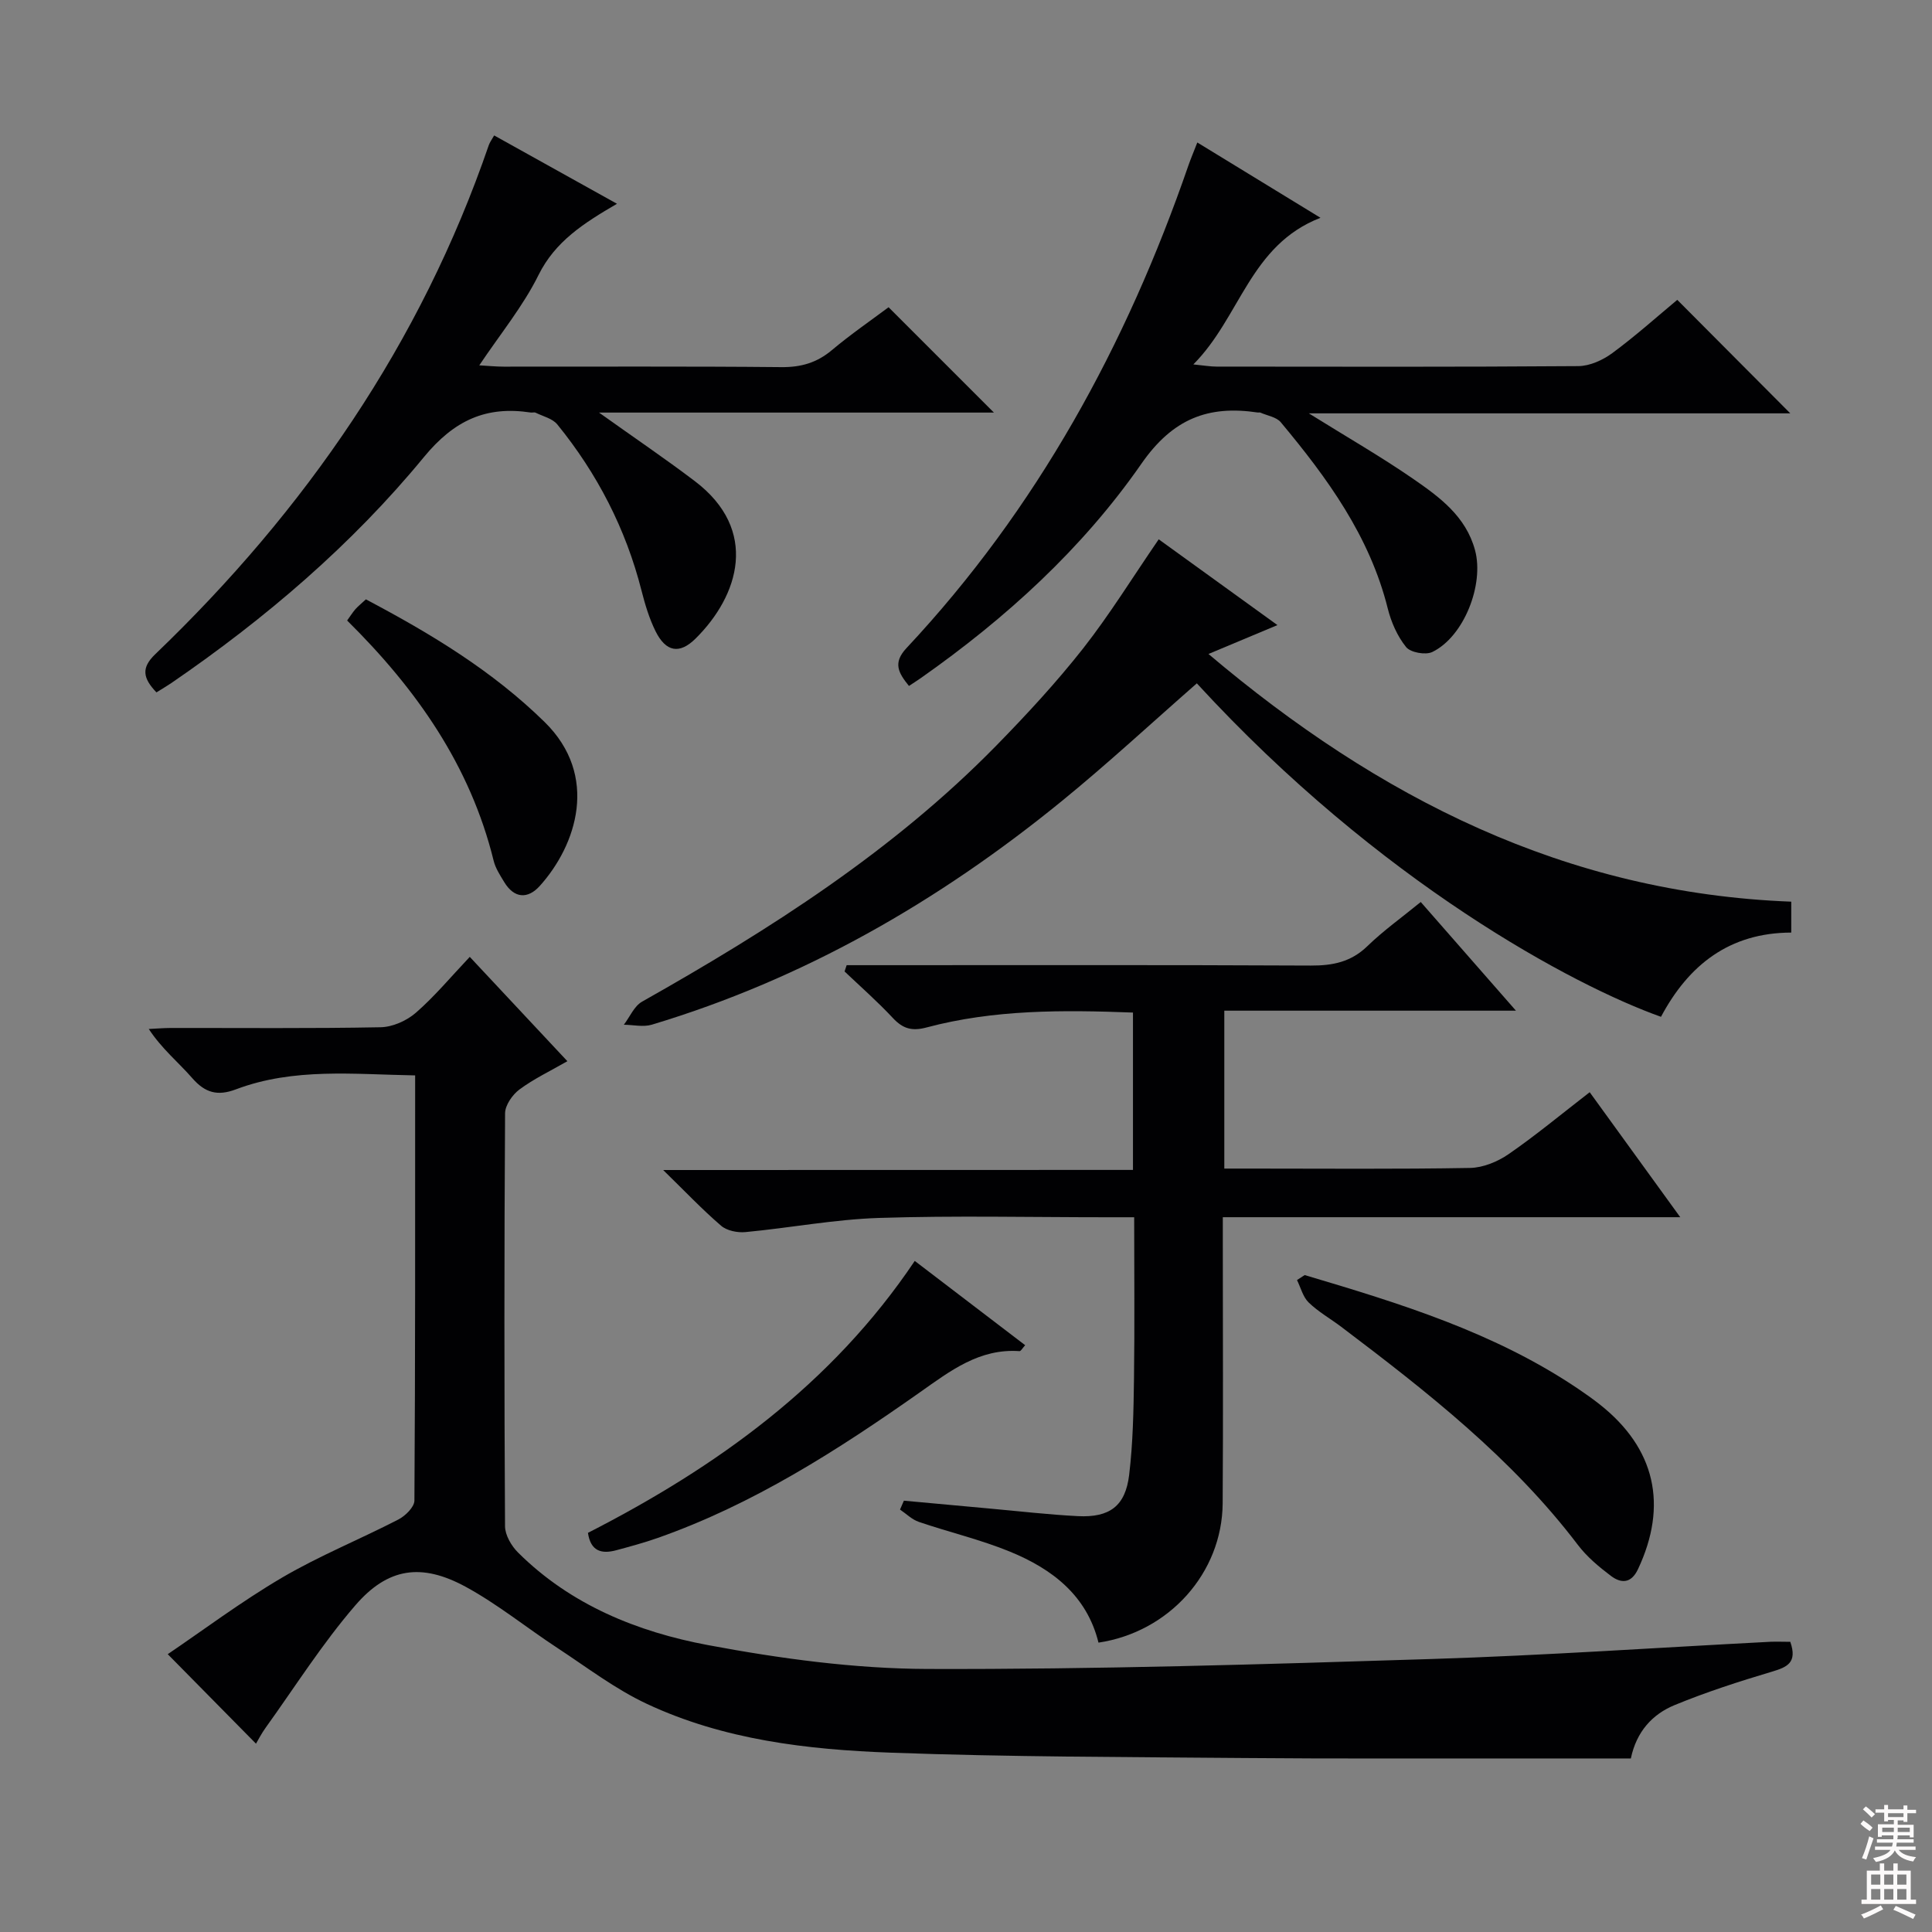
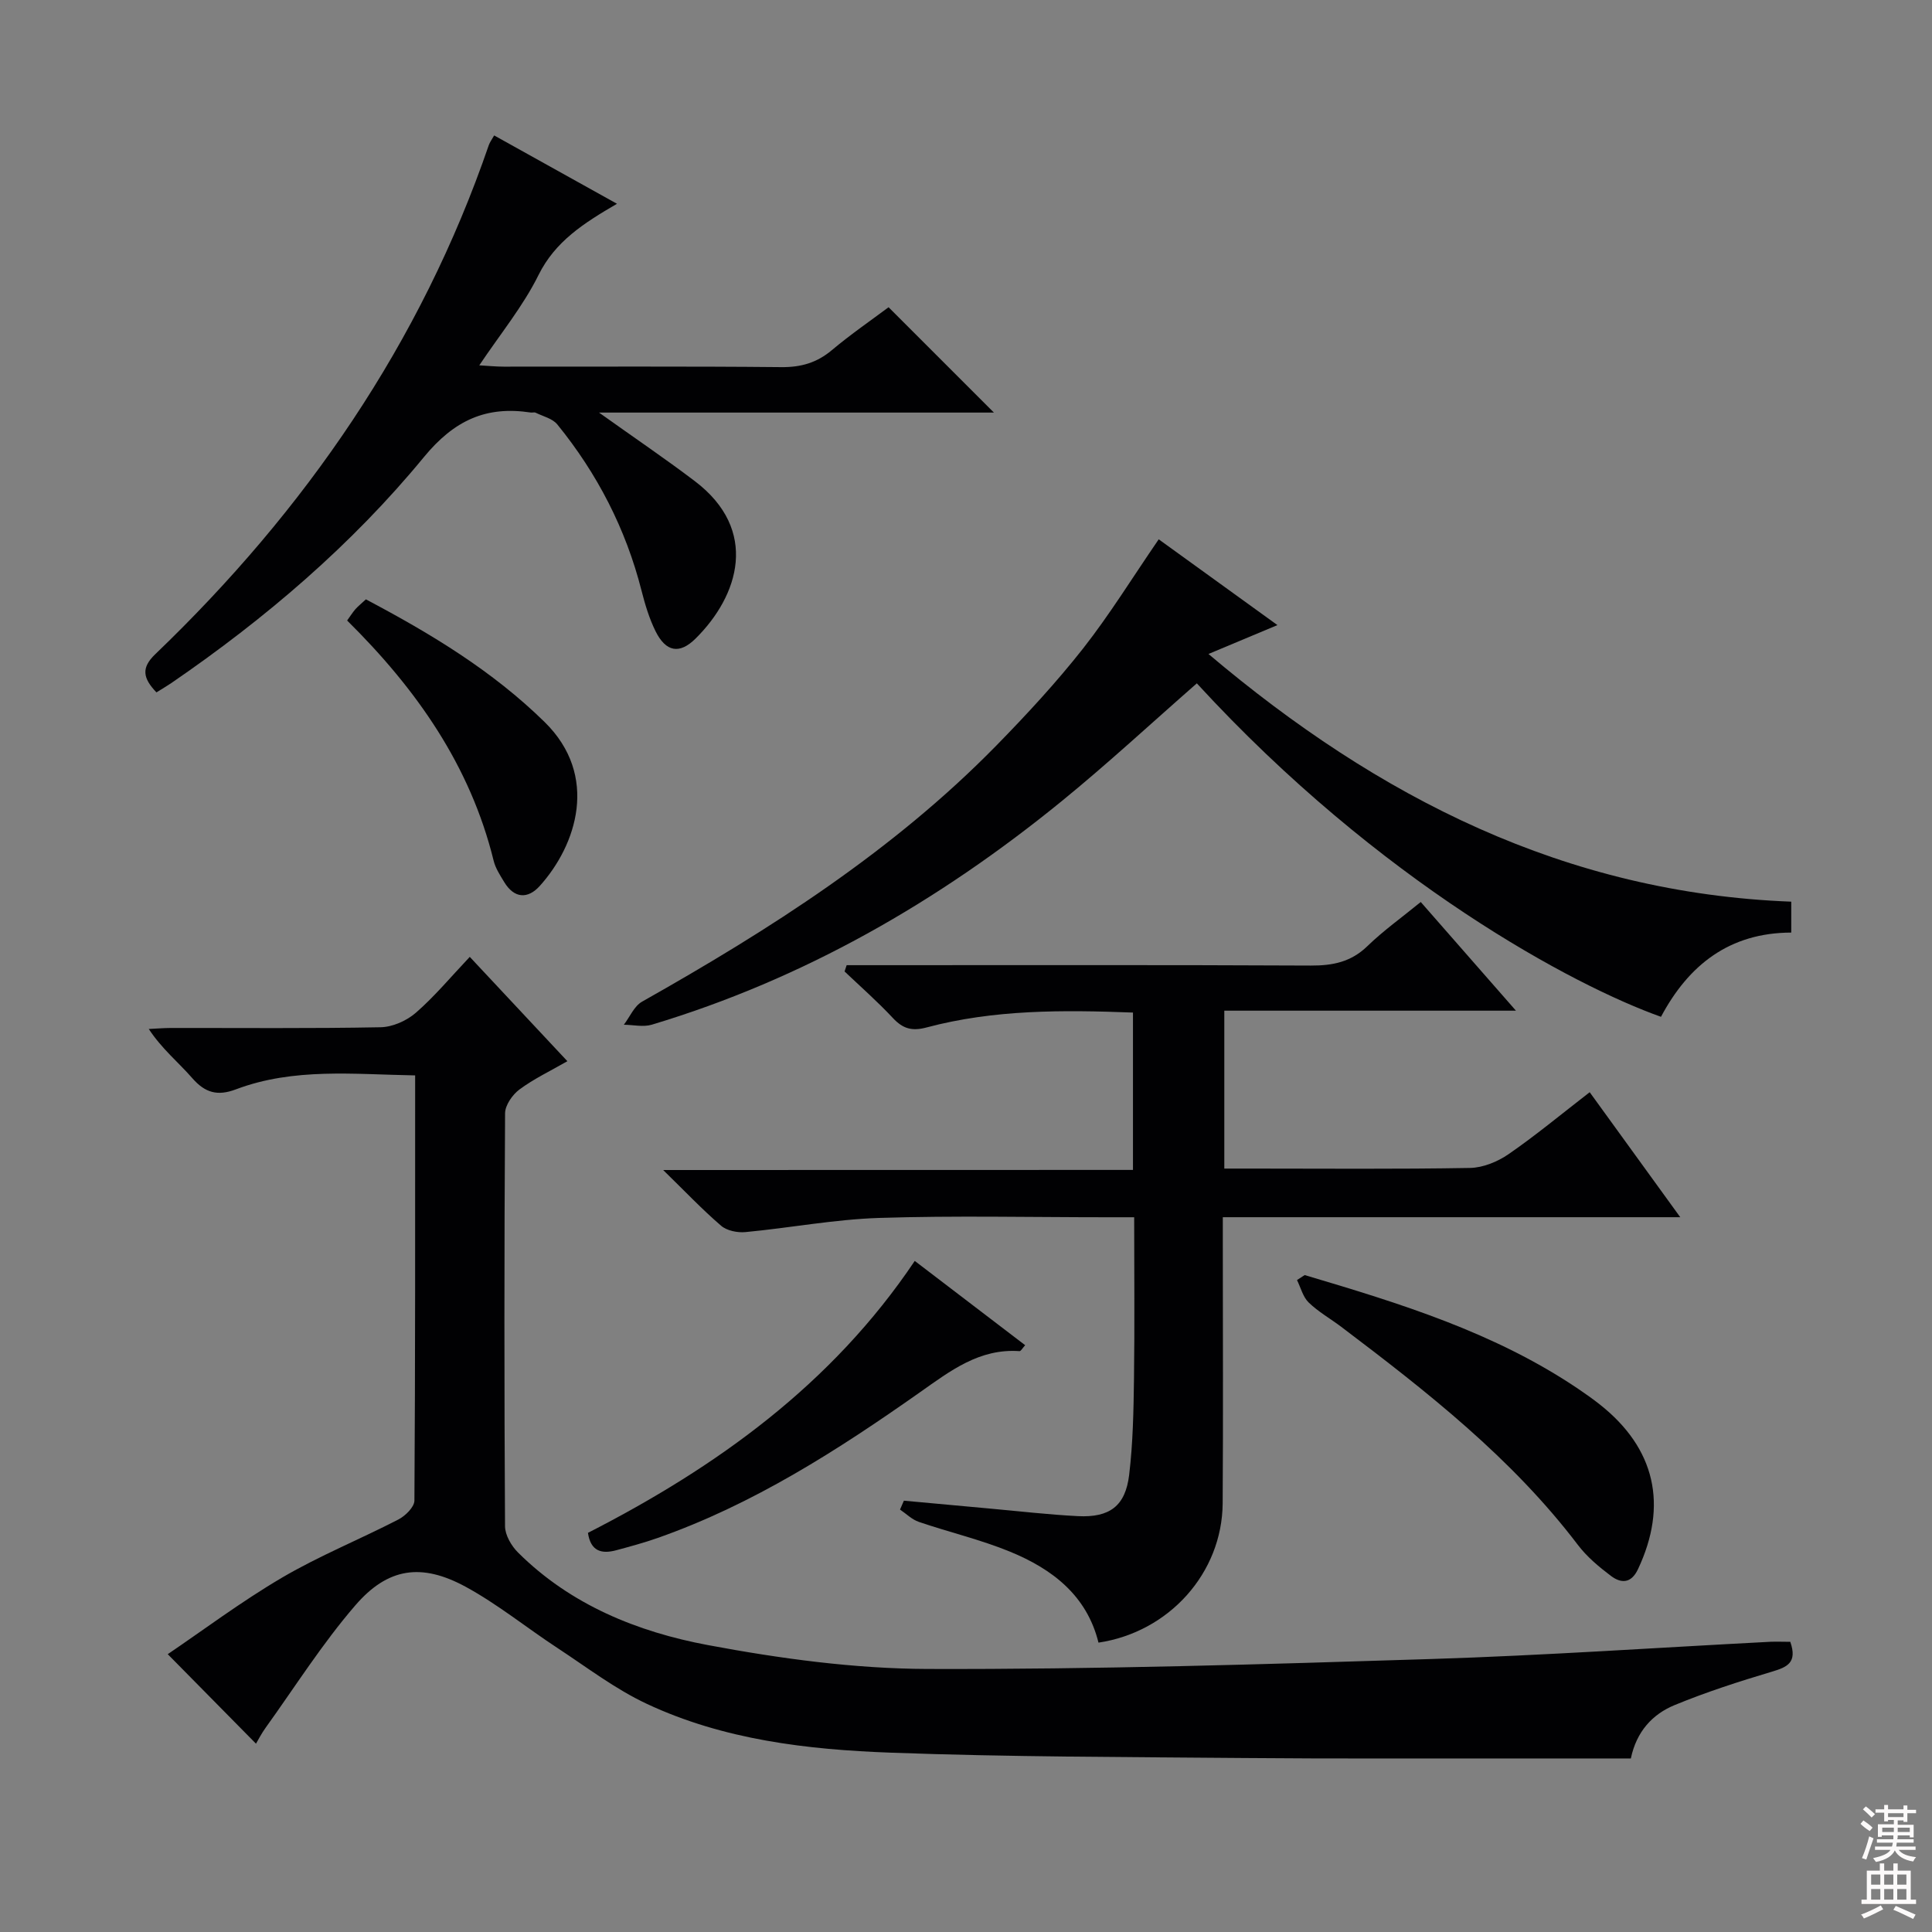
<svg xmlns="http://www.w3.org/2000/svg" enable-background="new 0 0 400 400" viewBox="0 0 400 400">
  <rect x="0" y="0" width="400" height="400" fill="#808080" stroke="none" />
  <g fill="#010103">
    <path d="m370.66 339.92c1.52 4.35-.69 5.25-3.8 6.18-6.8 2.03-13.6 4.22-20.15 6.92-4.59 1.89-7.9 5.48-9.06 11.05-8.42 0-16.88.01-25.35 0-18.16-.02-36.33.07-54.49-.09-24.47-.22-48.96-.21-73.41-1.11-17.27-.63-34.56-2.65-50.47-10.1-6.54-3.06-12.42-7.57-18.5-11.56-6.38-4.18-12.36-9.06-19.03-12.69-9.13-4.95-16.09-3.98-22.86 3.88-6.81 7.89-12.43 16.8-18.53 25.29-.87 1.2-1.55 2.54-2.01 3.32-5.86-5.94-11.73-11.9-18.27-18.53 7.27-4.92 15.2-10.88 23.7-15.87 7.71-4.52 16.08-7.9 24.04-12.01 1.45-.75 3.32-2.58 3.33-3.92.19-29.15.15-58.3.15-88.03-12.66-.21-25.11-1.64-37.11 2.89-3.81 1.44-6.38.72-9.04-2.33-2.83-3.25-6.24-5.99-9-10.17 1.51-.07 3.01-.2 4.52-.21 14.5-.02 29 .13 43.49-.15 2.48-.05 5.4-1.35 7.3-3.01 3.87-3.37 7.19-7.37 11.15-11.56 6.92 7.4 13.35 14.28 20.21 21.6-3.53 2.03-6.95 3.65-9.93 5.86-1.45 1.08-2.96 3.25-2.97 4.93-.18 28.49-.18 56.99-.01 85.48.01 1.84 1.31 4.08 2.69 5.45 10.9 10.85 24.74 16.44 39.33 19.17 14.95 2.8 30.29 4.89 45.46 4.94 34.78.11 69.57-.96 104.33-2.06 23.42-.74 46.82-2.36 70.23-3.57 1.28-.05 2.59.01 4.06.01z" />
    <path d="m234.57 242.22c0-11.32 0-21.73 0-32.58-14.53-.55-28.77-.64-42.72 3.08-3.02.81-4.9.28-6.97-1.93-3.16-3.39-6.66-6.46-10.02-9.66.14-.43.29-.87.43-1.3h5.09c30.33 0 60.67-.07 91 .08 4.56.02 8.34-.74 11.73-4.03 3.31-3.21 7.11-5.92 11.04-9.13 6.43 7.34 12.63 14.42 19.71 22.5-20.78 0-40.43 0-60.38 0v32.69h5.37c15.17 0 30.34.14 45.5-.13 2.7-.05 5.72-1.29 7.99-2.86 5.6-3.86 10.84-8.22 16.79-12.82 6.14 8.47 12.12 16.72 18.75 25.88-16.55 0-32.11 0-47.66 0-15.47 0-30.94 0-47.05 0v5.73c0 17.83.09 35.67-.03 53.5-.1 14.39-11.06 26.66-25.71 28.85-2.41-9.78-9.59-15.25-18.31-18.83-6.11-2.51-12.62-4.03-18.89-6.17-1.42-.48-2.6-1.68-3.89-2.55.27-.61.53-1.23.8-1.84 5.89.54 11.77 1.09 17.66 1.62 6.13.55 12.24 1.27 18.38 1.58 6.57.33 9.83-2.1 10.6-8.55.79-6.58.91-13.26 1-19.89.15-10.96.04-21.92.04-33.44-2.27 0-4.05 0-5.83 0-15.67 0-31.34-.36-46.99.14-9.24.3-18.42 2.06-27.65 2.93-1.66.16-3.85-.28-5.05-1.31-3.9-3.35-7.46-7.11-12-11.54 32.98-.02 64.83-.02 97.27-.02z" />
    <path d="m239.9 111.66c7.81 5.64 15.87 11.47 24.58 17.76-4.9 2.05-9.2 3.85-14.28 5.98 35.22 29.79 73.98 49.5 120.66 51.28v6.4c-12.8.03-21.26 6.71-26.97 17.44-17.96-6.39-58.18-27.75-96.1-69.04-9.33 8.17-18.44 16.62-28.05 24.45-25.37 20.66-53.29 36.76-84.79 46.22-1.77.53-3.85.03-5.79.01 1.24-1.62 2.13-3.84 3.76-4.77 26.45-14.93 51.96-31.17 73.37-53.04 6.28-6.42 12.41-13.05 17.96-20.1 5.52-7.04 10.23-14.7 15.65-22.59z" />
-     <path d="m370.66 85.58c-32.94 0-65.77 0-99.68 0 7.93 4.94 14.97 8.98 21.63 13.58 5.44 3.76 10.88 7.73 12.78 14.75 1.92 7.1-2.29 17.91-8.85 21.08-1.4.67-4.51.11-5.42-1.02-1.81-2.24-3.09-5.15-3.8-7.99-3.74-14.98-12.52-27.02-22.15-38.56-.91-1.09-2.8-1.36-4.24-2-.14-.06-.33.01-.5-.01-10.28-1.55-17.63 1.27-24.12 10.61-12.21 17.57-28.04 31.98-45.61 44.33-.79.55-1.6 1.07-2.51 1.67-2.14-2.66-3.42-4.73-.52-7.83 27.03-28.87 45.54-62.76 58.38-99.94.48-1.38 1.06-2.73 1.84-4.75 8.39 5.13 16.47 10.07 25.5 15.59-14.63 5.68-16.55 20.53-26.32 30.36 2.32.23 3.54.45 4.77.45 24.98.02 49.97.09 74.95-.1 2.37-.02 5.06-1.25 7.03-2.7 4.8-3.54 9.26-7.54 13.44-11.02 7.78 7.81 15.34 15.4 23.4 23.5z" />
    <path d="m32.39 143.35c-2.83-2.96-3.18-5.09-.26-7.89 31.09-29.83 54.99-64.41 69.07-105.41.21-.61.63-1.15 1.11-2.01 8.29 4.62 16.49 9.18 25.43 14.15-6.9 4.02-12.8 7.79-16.25 14.76-3.2 6.46-7.9 12.18-12.26 18.69 1.91.11 3.48.27 5.05.27 19.16.02 38.32-.09 57.48.1 4.08.04 7.35-.9 10.47-3.52 3.93-3.3 8.19-6.22 11.74-8.88 7.34 7.34 14.44 14.44 21.81 21.81-26.85 0-53.84 0-81.76 0 7.24 5.17 13.66 9.51 19.83 14.19 13.37 10.14 9.15 23.71.15 32.61-3.33 3.29-6.14 2.76-8.27-1.52-1.31-2.64-2.18-5.55-2.91-8.42-3.25-12.78-9.15-24.21-17.43-34.4-1-1.23-2.96-1.68-4.51-2.44-.27-.13-.66.02-.99-.03-9.25-1.41-15.85 1.6-22.12 9.22-14.96 18.19-32.84 33.45-52.3 46.79-.95.64-1.94 1.22-3.08 1.93z" />
    <path d="m270.12 263.99c19.71 5.85 39.35 11.88 56.65 23.57 1.51 1.02 3.01 2.08 4.44 3.21 11.5 9.08 14.17 20.85 7.91 34.13-1.42 3-3.51 2.94-5.6 1.37-2.49-1.88-4.98-3.96-6.85-6.43-13.65-17.96-31.18-31.67-48.96-45.12-2.25-1.7-4.76-3.11-6.76-5.05-1.19-1.15-1.64-3.07-2.42-4.65.52-.34 1.06-.68 1.59-1.03z" />
    <path d="m189.39 261.06c7.75 5.91 15.23 11.62 22.86 17.45-.57.62-.89 1.25-1.17 1.23-8.31-.59-14.33 4.09-20.62 8.52-17.01 11.98-34.49 23.19-54.3 30.16-2.82.99-5.71 1.77-8.6 2.55-2.97.79-5.27.25-5.83-3.61 26.6-13.61 50.48-30.7 67.66-56.3z" />
-     <path d="m75.75 124.09c13.51 7.13 26.25 14.84 37.02 25.41 11.31 11.11 6.62 25.45-1.02 33.93-2.47 2.74-5.29 2.61-7.36-.81-.85-1.41-1.81-2.86-2.19-4.43-4.84-19.68-15.97-35.52-30.33-49.72.59-.82 1.09-1.61 1.69-2.32.54-.61 1.19-1.13 2.19-2.06z" />
+     <path d="m75.75 124.09c13.51 7.13 26.25 14.84 37.02 25.41 11.31 11.11 6.62 25.45-1.02 33.93-2.47 2.74-5.29 2.61-7.36-.81-.85-1.41-1.81-2.86-2.19-4.43-4.84-19.68-15.97-35.52-30.33-49.72.59-.82 1.09-1.61 1.69-2.32.54-.61 1.19-1.13 2.19-2.06" />
  </g>
  <path d="m385.2 377.6.6-.7c.6.4 1.3.9 1.9 1.5l-.6.7c-.8-.5-1.4-1-1.9-1.5zm.3 7.1c.6-1.4 1.1-2.9 1.5-4.5.3.1.6.3.9.4-.5 1.4-1 2.9-1.5 4.4zm.2-10.1.6-.6c.7.5 1.3 1.1 1.9 1.6l-.7.7c-.6-.6-1.2-1.2-1.8-1.7zm8.4-.8h.8v.9h1.8v.7h-1.8v1.8h-.8v-.3h-1.2v.9h3.3v2.6h-.8v-.4h-2.5c0 .3 0 .6-.1.8h3.4v.7h-3.5c0 .3-.1.6-.1.8h4v.7h-3.5c.7.9 1.9 1.3 3.6 1.5-.2.2-.4.5-.6.9-1.9-.3-3.2-1.1-3.8-2.3-.5 1.1-1.8 2-3.9 2.4-.2-.3-.4-.5-.6-.8 1.9-.4 3.1-.9 3.6-1.7h-3.2v-.7h3.5c.1-.2.1-.5.2-.8h-3.3v-.7h3.4c0-.2 0-.5 0-.8h-2.4v.3h-.8v-2.6h3.3v-.9h-1.2v.3h-.8v-1.8h-1.8v-.7h1.8v-.9h.8v.9h3.2zm-4.4 5.5h2.4c0-.3 0-.6 0-.9h-2.4zm1.2-3.1h3.2v-.8h-3.2zm4.4 2.2h-2.4v.9h2.5v-.9z" fill="#fcfafa" />
  <path d="m389.2 385.8h.9v1.5h1.9v-1.5h.9v1.5h2.7v6h1.1v.9h-11.3v-.9h1.1v-6h2.7zm.2 8.7.5.8c-1.2.6-2.5 1.3-4 1.9-.2-.3-.3-.6-.6-.8 1.6-.6 3-1.3 4.1-1.9zm-2-4.3h1.9v-2.1h-1.9zm0 3.1h1.9v-2.2h-1.9zm2.7-3.1h1.9v-2.1h-1.9zm0 3.1h1.9v-2.2h-1.9zm2.4 1.3c1.4.6 2.7 1.2 4.1 1.8l-.5.9c-1.5-.7-2.8-1.4-4.1-1.9zm2.2-6.5h-1.9v2.1h1.9zm-1.9 5.2h1.9v-2.2h-1.9z" fill="#fcfafa" />
</svg>